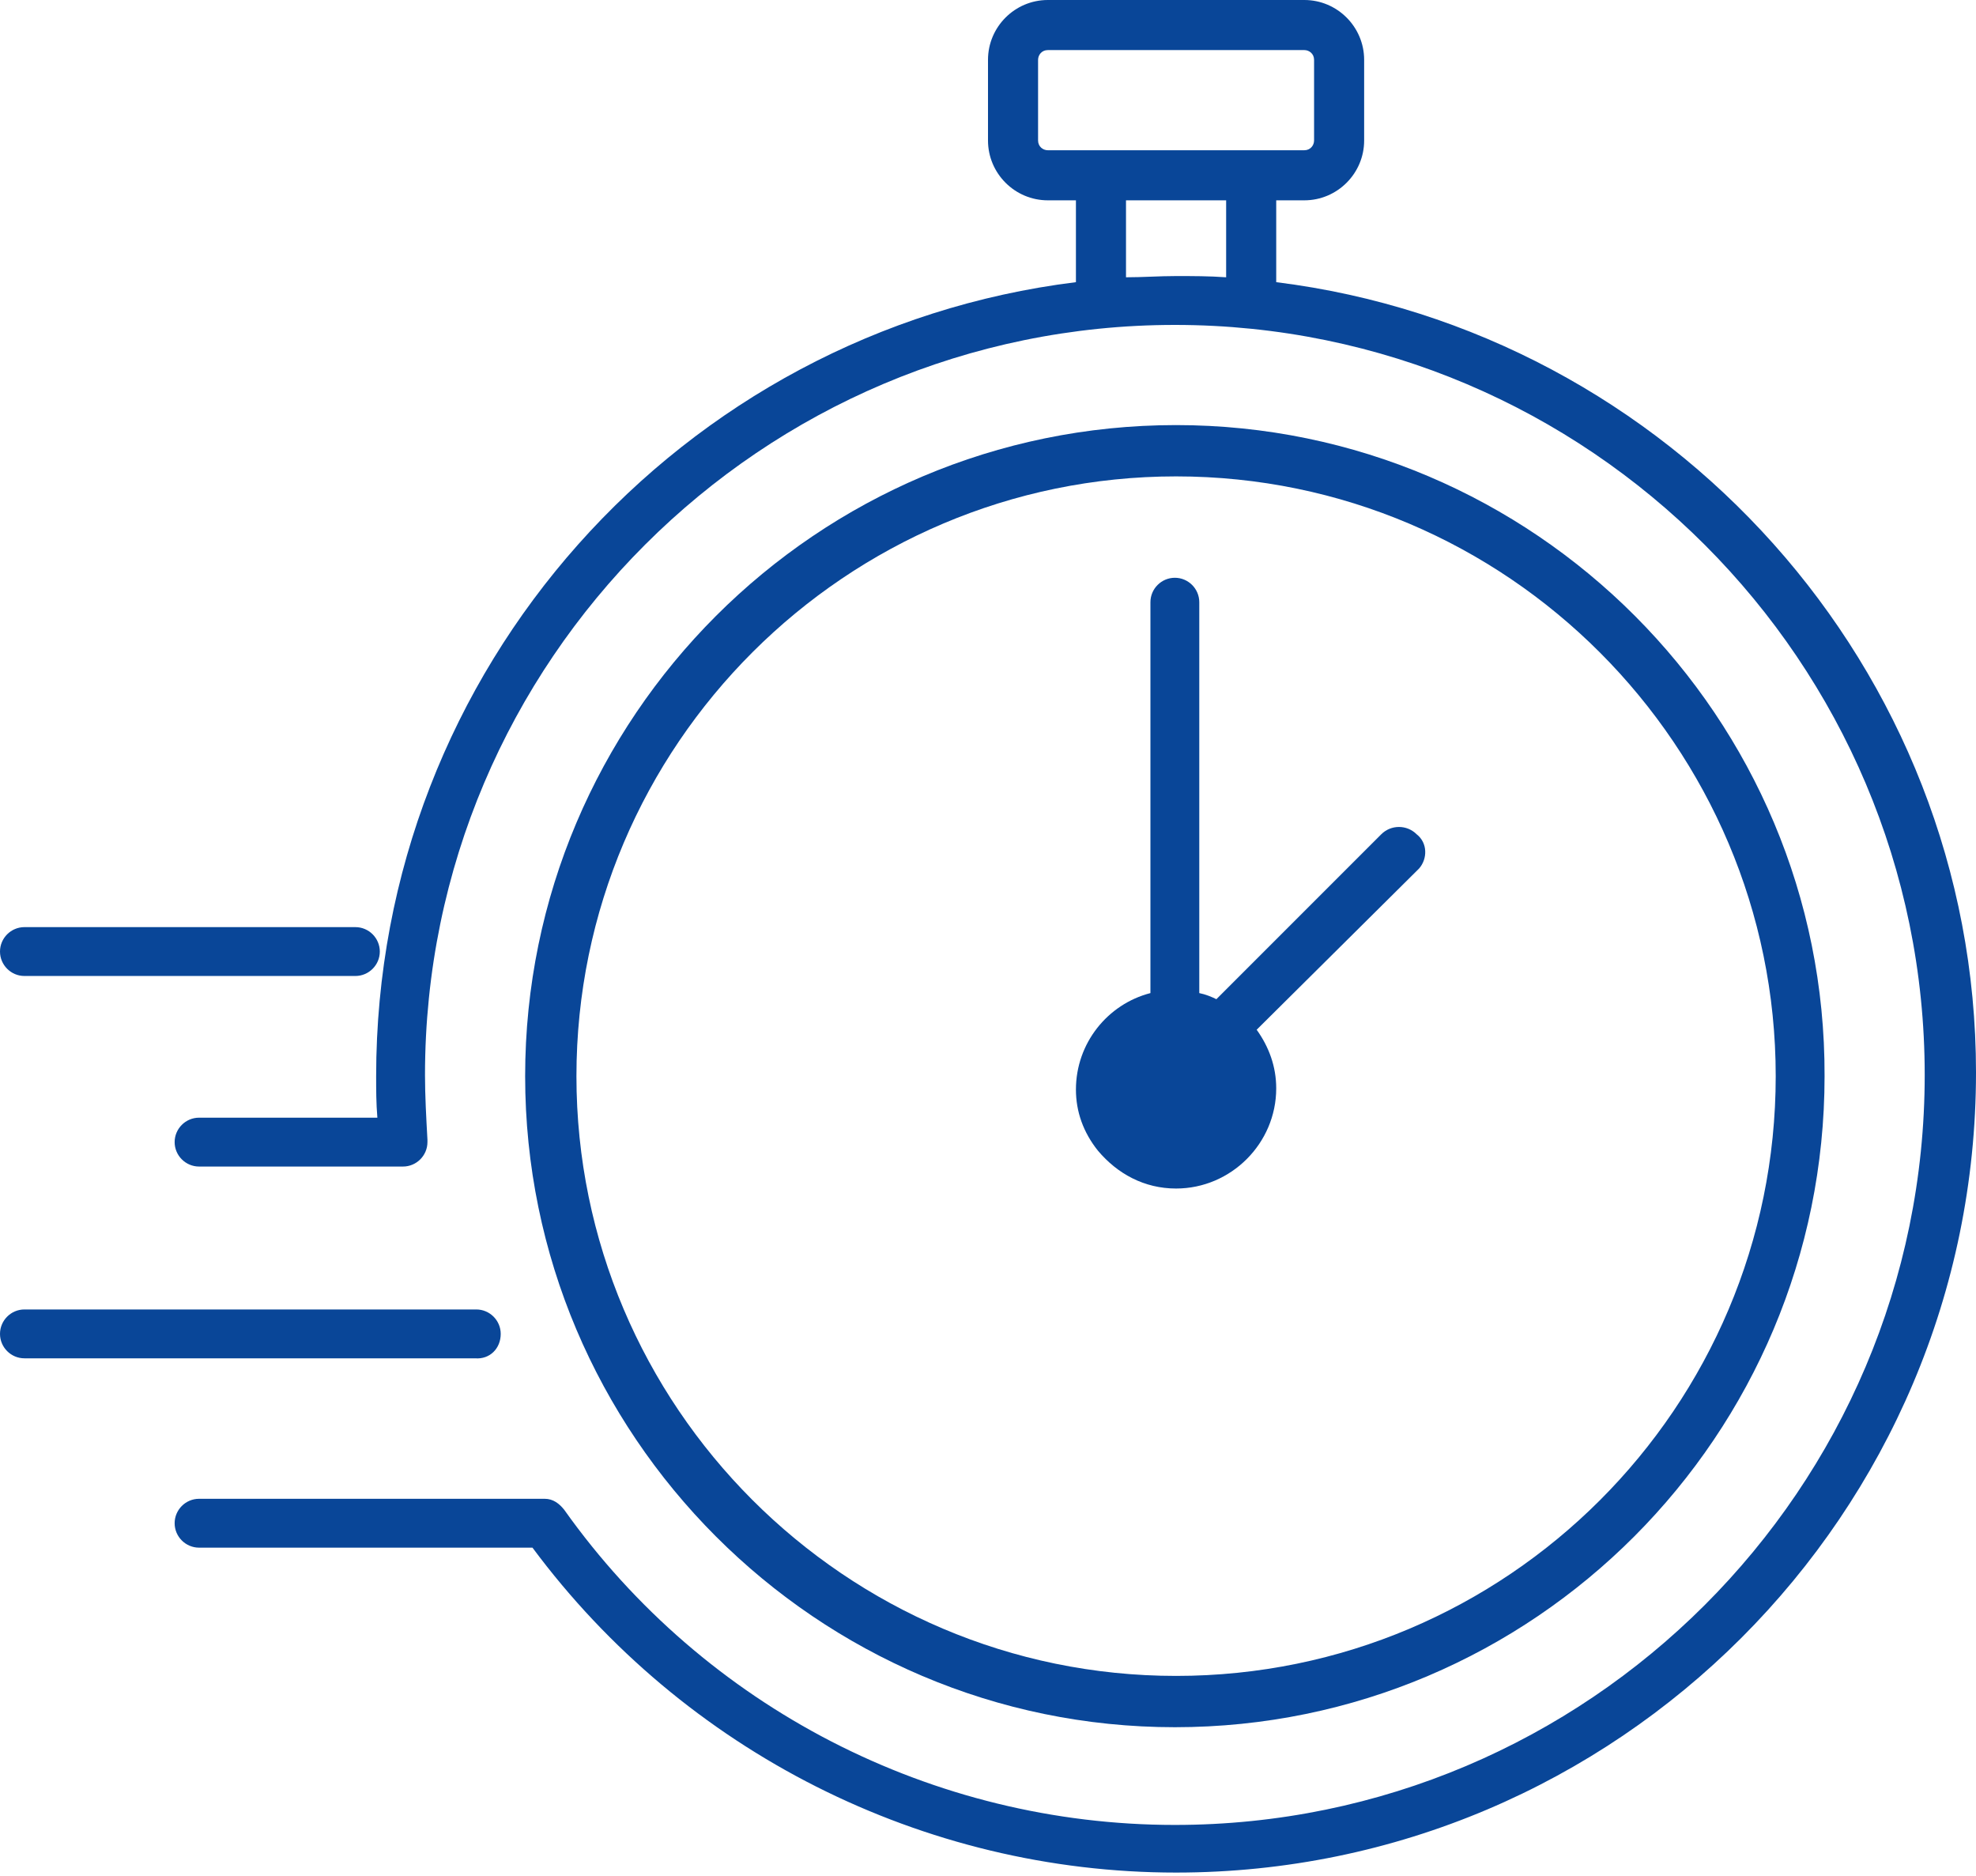
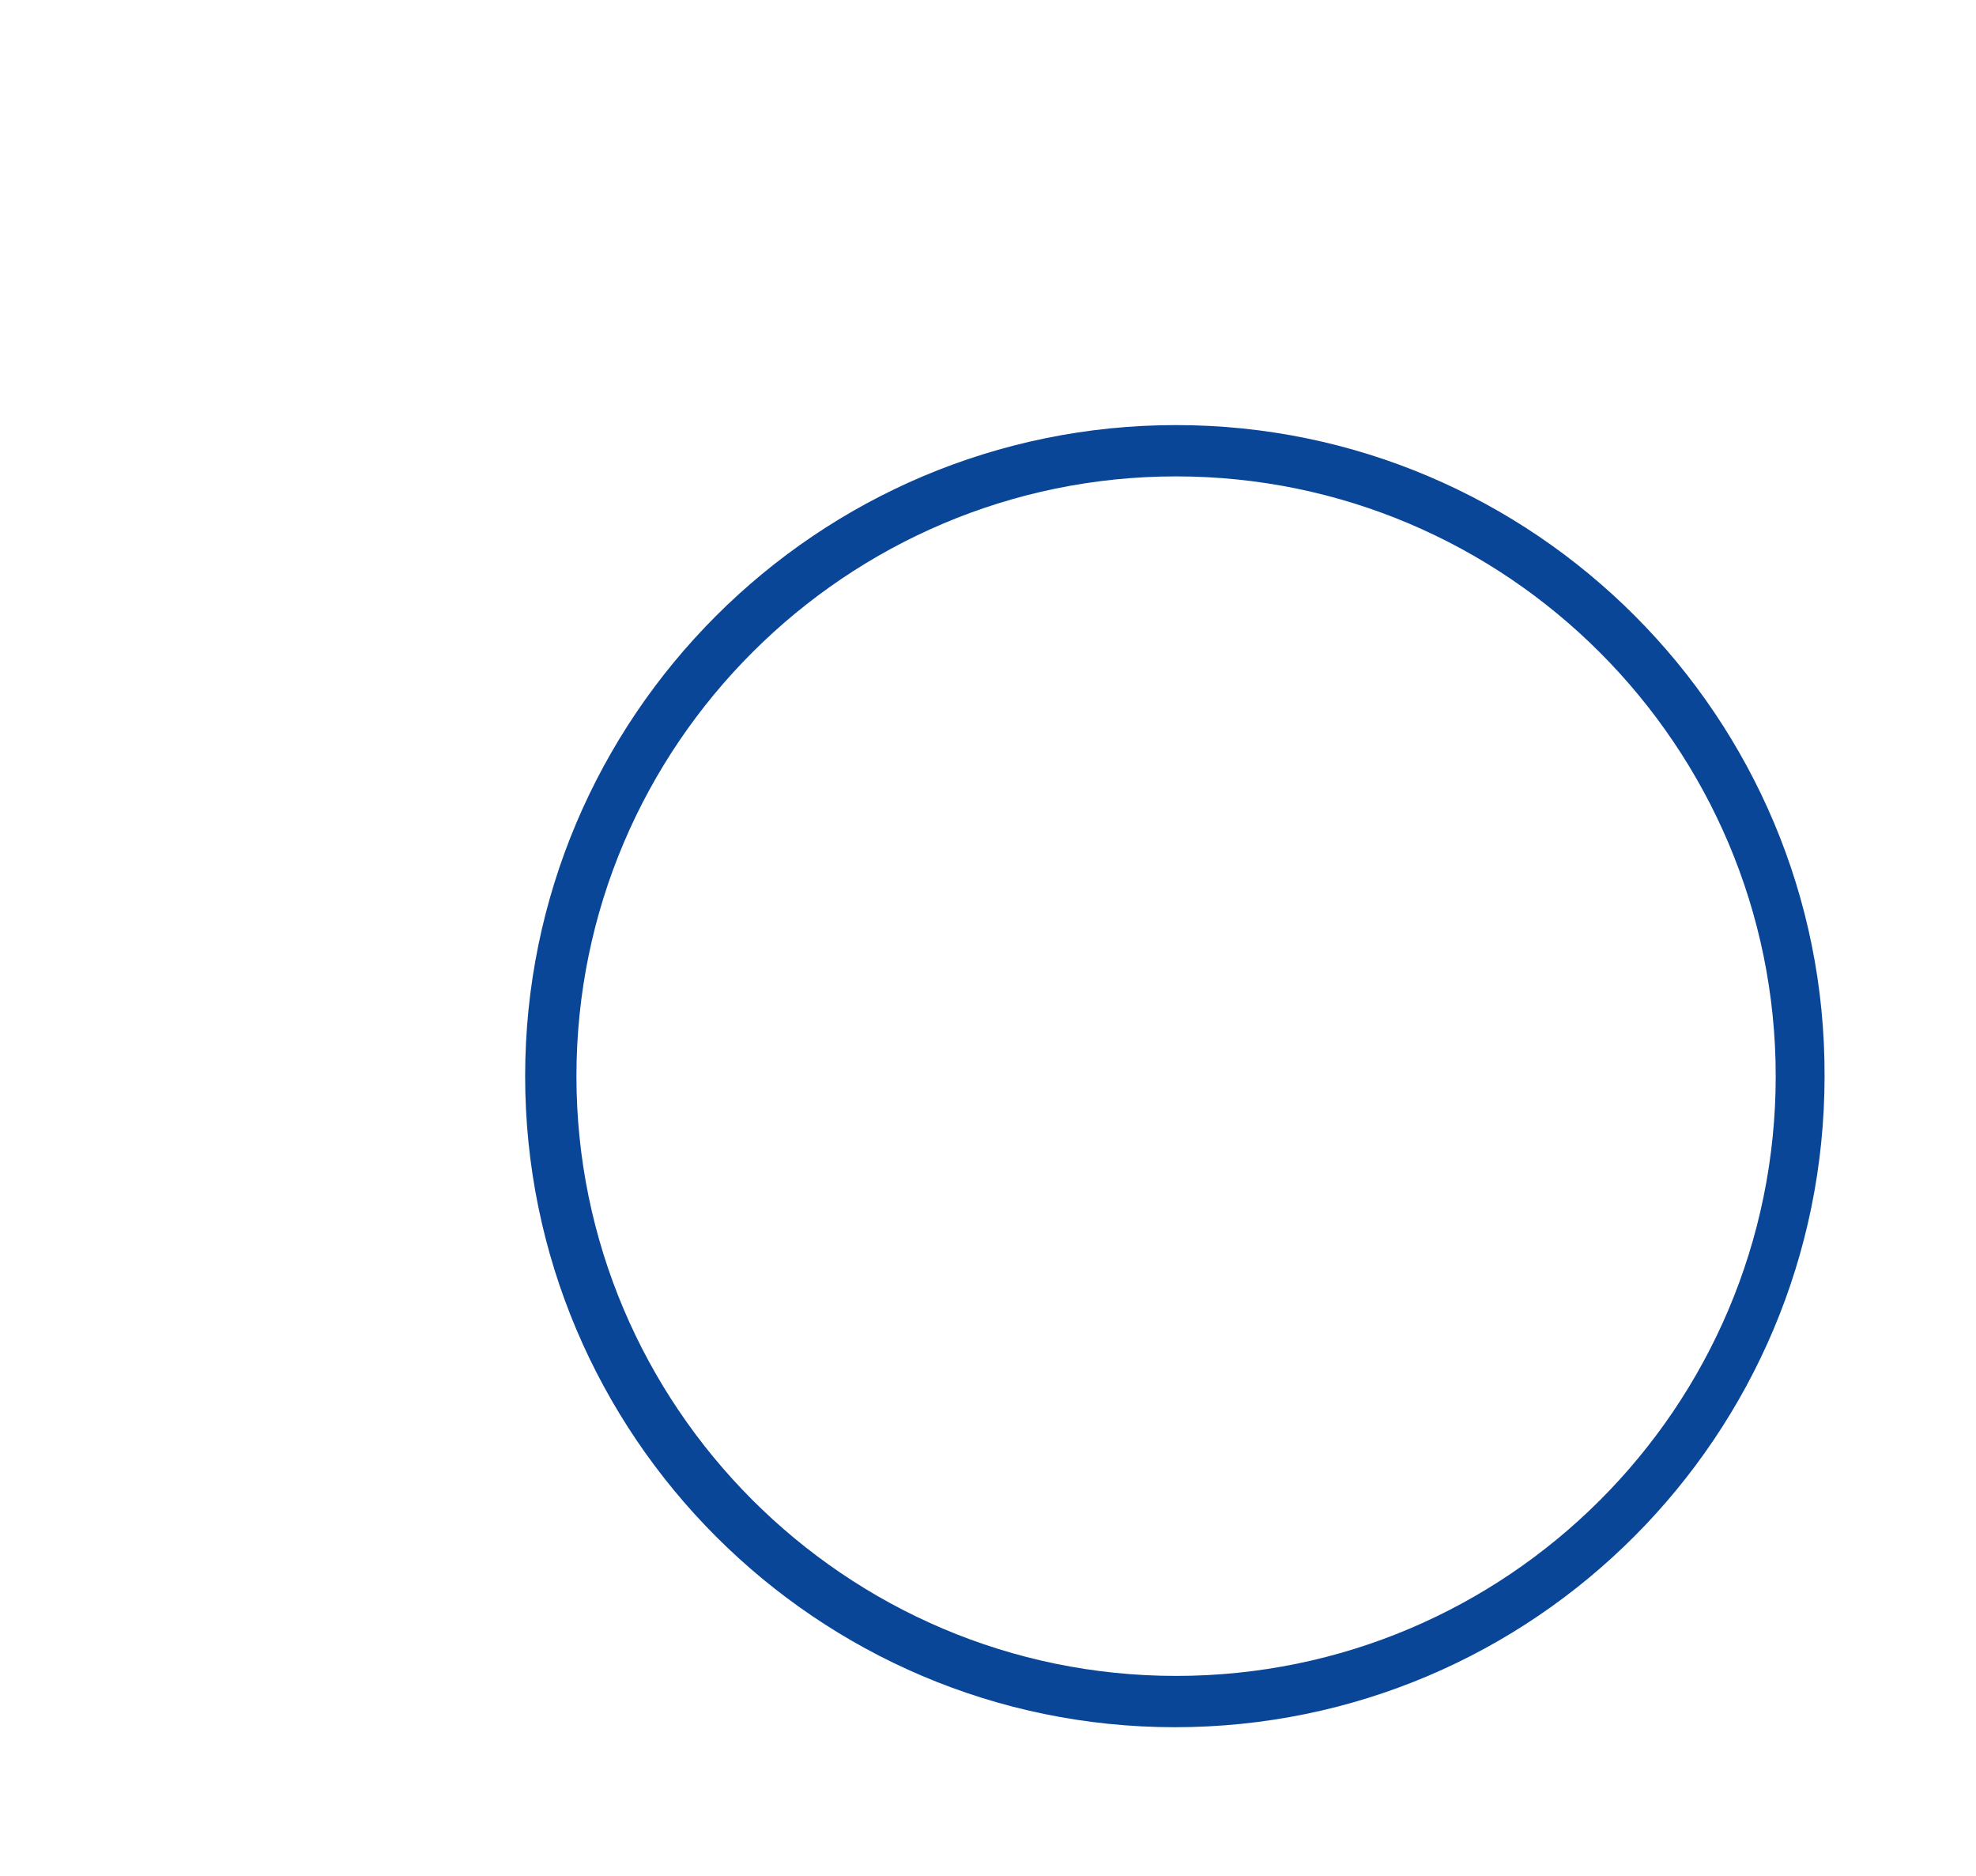
<svg xmlns="http://www.w3.org/2000/svg" version="1.1" id="Livello_1" x="0px" y="0px" viewBox="0 0 161.8 153.6" style="enable-background:new 0 0 161.8 153.6;" xml:space="preserve">
  <style type="text/css">
	.st0{fill:#094698;}
</style>
-   <path class="st0" d="M104.5,23.1v-6.7h2.3c2.7,0,4.9-2.2,4.9-4.9V4.9c0-2.7-2.2-4.9-4.9-4.9l-21,0c-2.7,0-4.9,2.2-4.9,4.9v6.6  c0,2.7,2.2,4.9,4.9,4.9h2.3v6.7c-32.3,4-57.3,31.6-57.3,65c0,1.1,0,2.2,0.1,3.4H16.3c-1.1,0-2,0.9-2,2c0,1.1,0.9,2,2,2H33  c1.1,0,2-0.9,2-2c0-0.1,0-0.1,0-0.2h0c-0.1-1.8-0.2-3.6-0.2-5.3c0-33.9,27.6-61.4,61.4-61.4c33.9,0,61.4,27.6,61.4,61.4  c0,33.9-27.6,61.4-61.4,61.4c-19.8,0-38.5-9.6-50-25.8l0,0c-0.4-0.5-0.9-0.9-1.6-0.9l-28.3,0c-1.1,0-2,0.9-2,2c0,1.1,0.9,2,2,2h27.3  c12.4,16.7,32,26.6,52.7,26.6c36.1,0,65.5-29.4,65.5-65.5C161.8,54.7,136.7,27.1,104.5,23.1L104.5,23.1z M85.8,12.3  c-0.4,0-0.8-0.3-0.8-0.8V4.9c0-0.4,0.3-0.8,0.8-0.8h21c0.4,0,0.8,0.3,0.8,0.8v6.6c0,0.4-0.3,0.8-0.8,0.8H85.8z M100.4,22.7  c-1.4-0.1-2.7-0.1-4.1-0.1c-1.4,0-2.7,0.1-4.1,0.1v-6.3h8.2L100.4,22.7L100.4,22.7z" />
  <path class="st0" d="M96.3,34.8C66.9,34.8,43,58.7,43,88.1c0,29.4,23.9,53.3,53.2,53.3c29.4,0,53.2-23.9,53.2-53.3  C149.5,58.7,125.6,34.8,96.3,34.8z M96.3,137.2c-27.1,0-49.1-22.1-49.1-49.1c0-27.1,22.1-49.1,49.1-49.1c27.1,0,49.1,22.1,49.1,49.1  C145.4,115.2,123.4,137.2,96.3,137.2z" />
-   <path class="st0" d="M2,79.9h27.1c1.1,0,2-0.9,2-2c0-1.1-0.9-2-2-2H2c-1.1,0-2,0.9-2,2C0,79,0.9,79.9,2,79.9z" />
-   <path class="st0" d="M41,109.2c0-1.1-0.9-2-2-2H2c-1.1,0-2,0.9-2,2c0,1.1,0.9,2,2,2h36.9C40.1,111.3,41,110.4,41,109.2L41,109.2z" />
-   <path class="st0" d="M116.2,71.1l-13.3,13.2c1,1.4,1.6,3,1.6,4.8c0,4.5-3.7,8.2-8.2,8.2c-2.6,0-4.8-1.2-6.4-3.1c0,0,0,0,0,0v0  c-1.2-1.5-1.8-3.2-1.8-5c0-3.8,2.6-7,6.1-7.9l0-32c0-1.1,0.9-2,2-2s2,0.9,2,2v32c0.5,0.1,1,0.3,1.4,0.5l13.5-13.5  c0.8-0.8,2.1-0.8,2.9,0C116.9,69,116.9,70.3,116.2,71.1L116.2,71.1z" />
</svg>